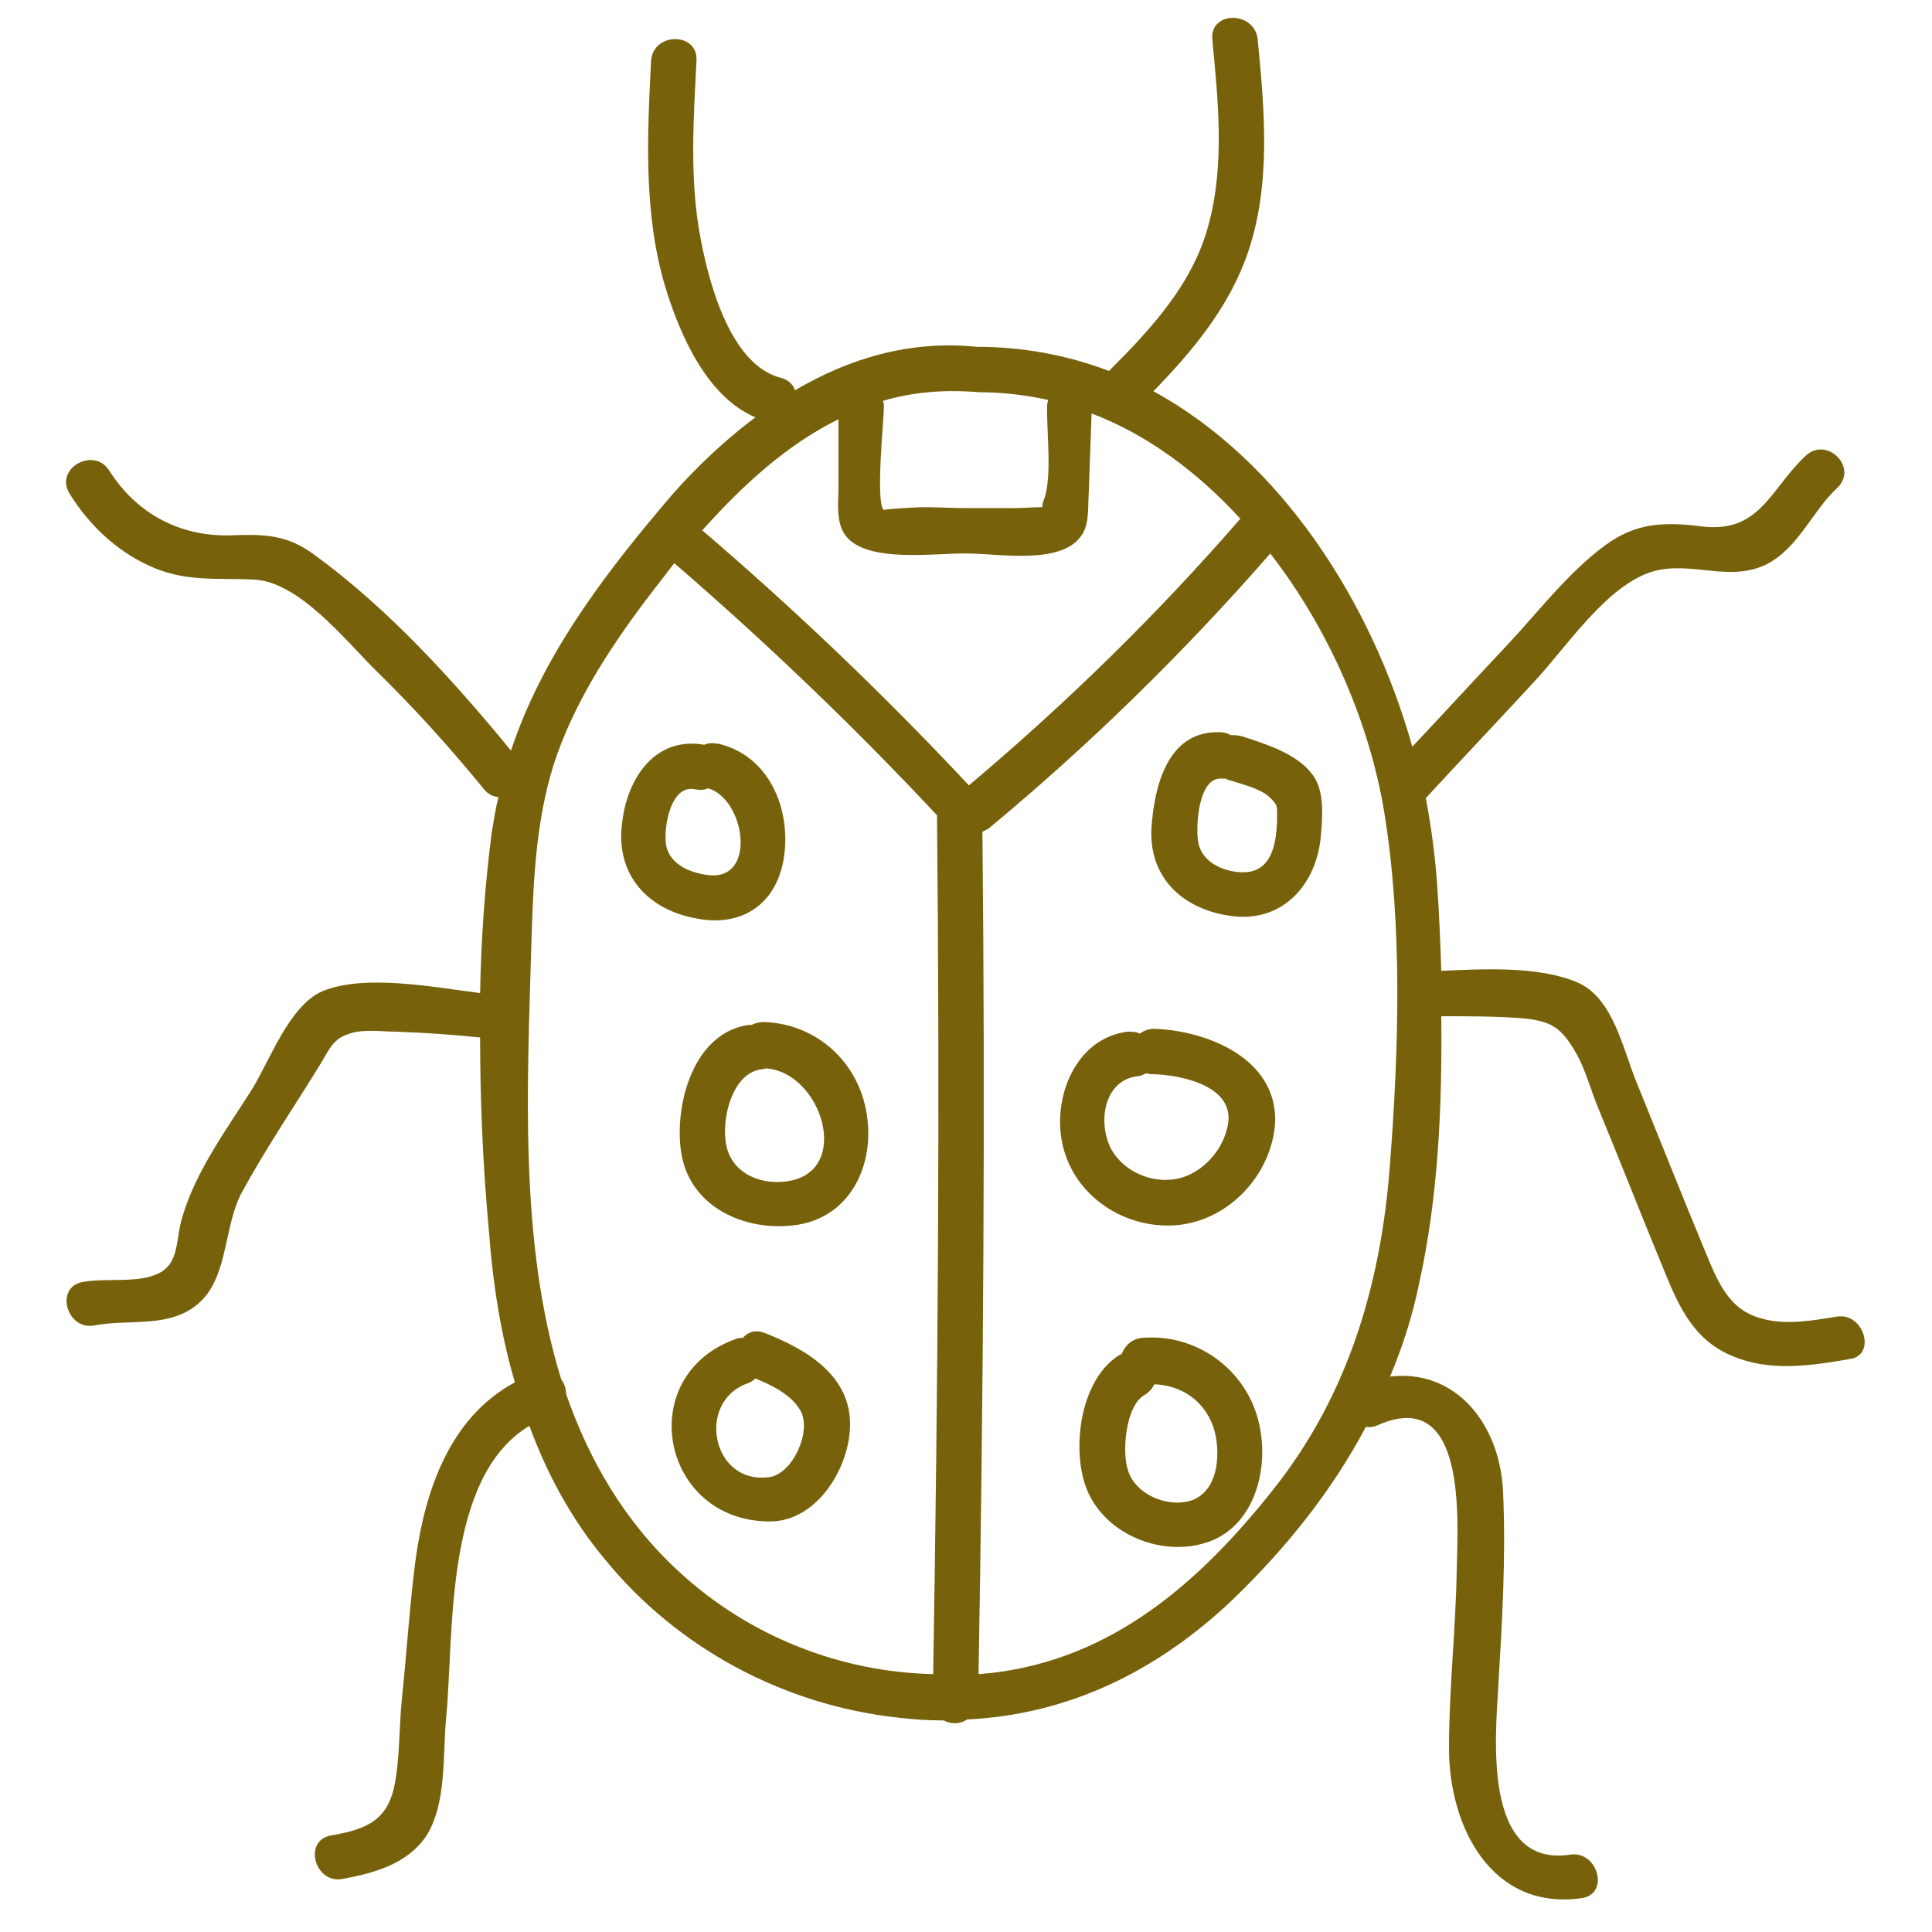
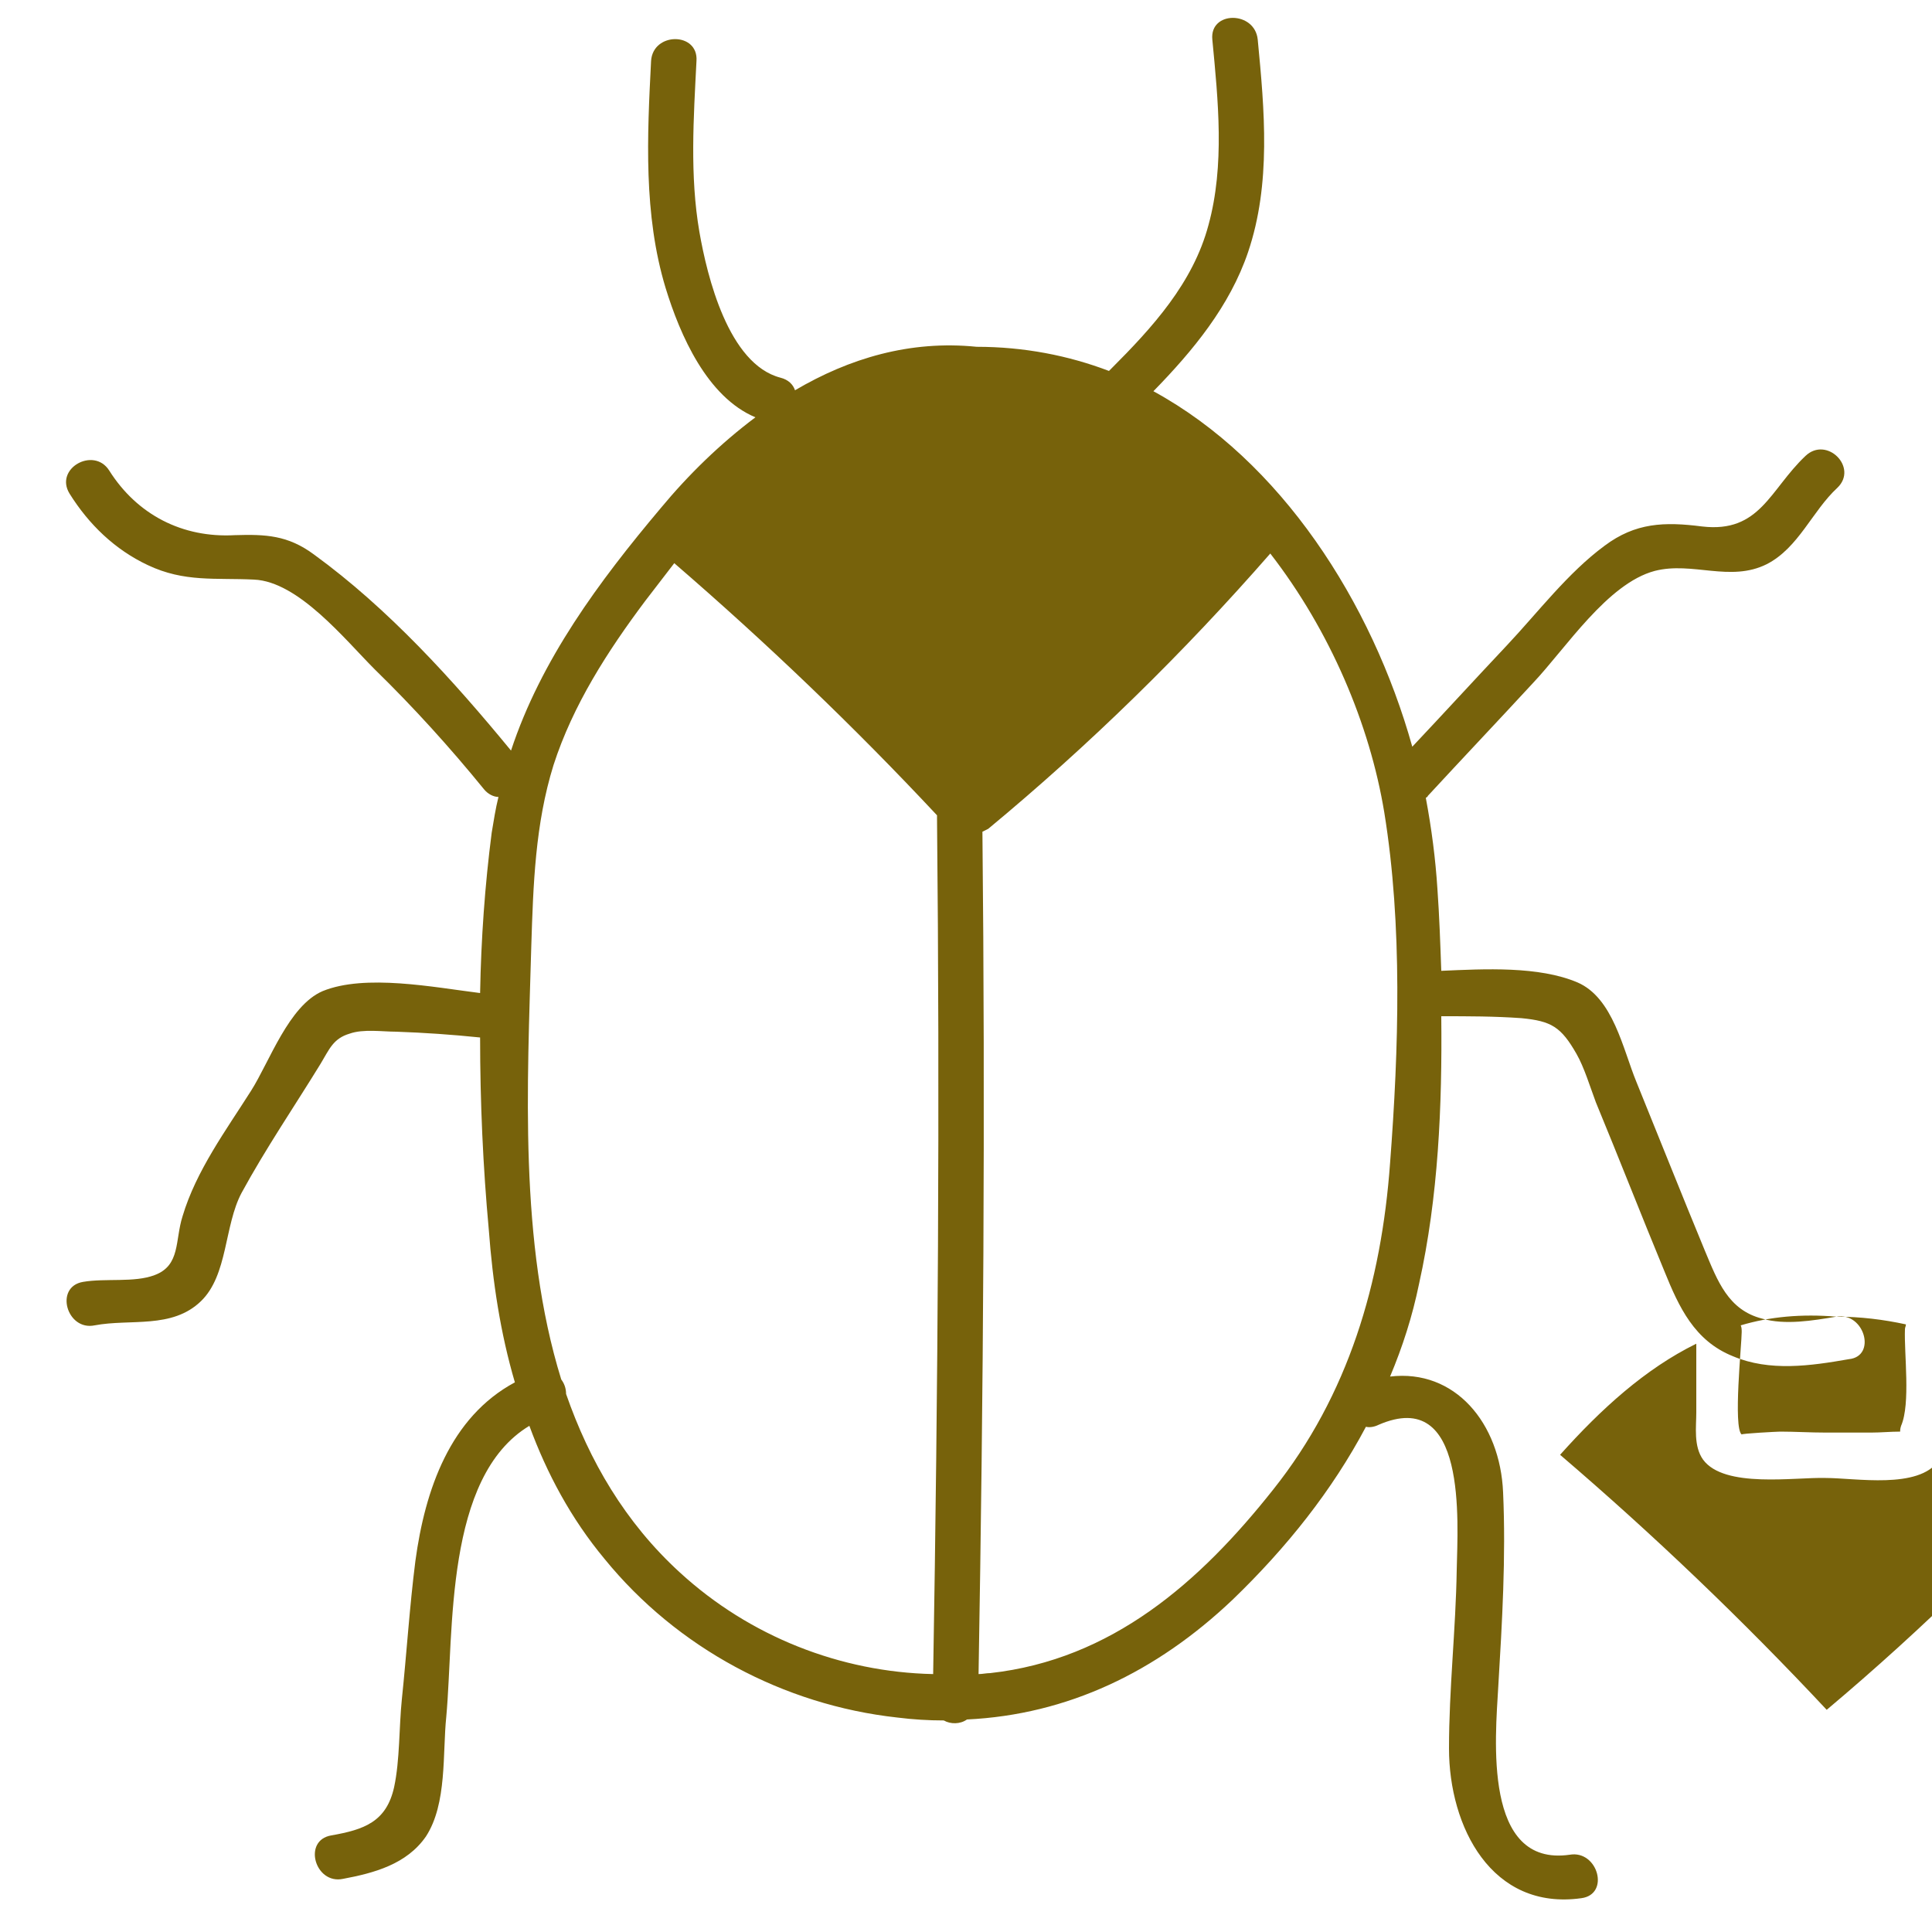
<svg xmlns="http://www.w3.org/2000/svg" width="800px" height="800px" viewBox="0 0 1024 1024" class="icon" version="1.1">
-   <path d="M415.744 452.608c3.072-25.088-8.704-52.224-34.816-58.368-3.072-0.512-5.632-0.512-7.68 0.512-26.112-4.608-40.96 17.92-43.52 41.472-3.584 27.136 13.312 46.08 39.936 50.688 24.576 4.608 43.008-8.704 46.08-34.304zM353.28 449.024c-2.048-8.192 1.536-33.28 14.848-30.72 2.56 0.512 5.12 0.512 7.168-0.512 19.456 5.632 26.112 48.64 0.512 46.08-9.216-1.024-19.968-5.12-22.528-14.848zM404.992 541.696c-2.56 0-4.608 0.512-6.656 1.536h-1.536c-29.184 4.096-39.424 41.984-35.84 67.072 4.096 29.184 33.792 43.008 61.44 38.912 27.136-4.096 40.448-29.696 37.376-55.808-3.072-28.672-25.6-50.688-54.784-51.712z m11.776 84.48c-15.36 2.048-30.72-5.632-32.256-22.016-1.536-13.312 4.096-35.328 18.944-37.376 1.024 0 2.048-0.512 2.56-0.512 29.696 2.048 46.08 55.296 10.752 59.904zM405.504 706.56c-5.12-2.048-9.216-0.512-11.776 2.56-1.024 0-2.56 0-3.584 0.512-54.784 19.456-39.936 96.768 17.92 96.768 24.576 0 41.984-27.648 42.496-50.688 0.512-26.624-23.04-40.448-45.056-49.152z m2.56 76.288c-30.72 4.608-39.424-39.936-11.776-49.664 1.536-0.512 3.072-1.536 4.096-2.56 8.704 3.584 19.456 8.704 24.064 17.408 5.632 10.752-4.096 32.768-16.384 34.816zM657.92 390.144c-2.048-0.512-4.096-0.512-5.632-0.512-1.536-1.024-3.584-1.536-5.632-1.536-27.648-1.024-34.816 28.16-36.352 50.688-1.536 26.112 16.384 43.008 41.472 46.592 26.624 4.096 45.056-14.848 48.128-40.448 1.024-10.752 2.56-26.112-4.608-34.816-8.192-10.752-24.576-15.872-37.376-19.968z m18.944 45.056c-0.512 12.8-3.072 27.648-18.944 27.136-10.752-0.512-22.016-6.144-23.04-17.408-1.024-8.192 0.512-32.768 12.288-32.256h2.56c1.024 0.512 1.536 1.024 2.56 1.024 6.144 2.048 15.36 4.096 20.48 8.704 4.608 4.608 4.096 4.096 4.096 12.8zM611.84 545.28c-3.072 0-5.632 1.024-7.68 2.56-2.048-1.024-4.096-1.024-6.656-1.024-27.648 3.584-39.936 35.328-34.304 59.904 6.144 27.648 33.792 45.568 61.952 42.496 26.624-3.072 48.64-26.624 50.688-53.76 1.536-34.304-35.84-49.152-64-50.176z m38.912 51.2c-2.56 13.312-13.312 25.088-26.112 28.16-13.824 3.072-29.184-3.584-35.84-15.872-7.168-14.336-3.584-36.352 14.336-38.4 1.536 0 3.072-1.024 4.608-1.536 1.024 0.512 2.048 0.512 3.584 0.512 15.872 0.512 43.52 6.656 39.424 27.136zM605.184 709.12c-5.632 0.512-9.216 4.608-10.752 8.704h-0.512c-20.992 12.288-26.112 48.64-18.432 70.144 8.704 24.064 37.888 36.864 61.952 30.208 27.136-7.168 35.84-39.424 29.696-64.512-6.656-27.648-32.768-47.104-61.952-44.544z m25.088 86.528c-12.288 3.072-28.16-3.584-32.256-15.872-3.584-9.728-1.536-34.816 8.704-40.448 2.56-1.536 4.096-3.584 5.12-5.632 13.824 0.512 26.112 8.192 31.232 22.528 4.096 12.288 3.584 34.816-12.8 39.424z" fill="#77620B" />
-   <path d="M973.312 697.856c-12.288 2.048-27.136 4.608-39.424 1.024-17.92-4.608-23.552-19.968-30.208-35.84-12.288-29.696-24.064-59.392-36.352-89.6-7.168-17.408-12.288-44.544-31.232-52.736-20.48-8.704-49.152-7.168-72.192-6.144-0.512-14.336-1.024-29.184-2.048-43.52-1.024-15.872-3.072-31.744-6.144-48.128 0.512-0.512 1.024-0.512 1.024-1.024 18.432-19.968 37.376-39.936 55.808-59.904 17.408-18.432 39.424-52.736 64.512-59.392 19.968-5.12 39.936 6.144 59.392-3.584 16.896-8.704 24.064-28.16 37.376-40.448 11.264-10.752-5.632-27.648-16.896-16.896-18.944 17.92-24.064 40.96-54.784 37.376-19.968-2.56-35.328-2.048-51.712 10.24-19.456 14.336-35.328 35.328-51.712 52.736-16.896 17.92-33.28 35.84-50.176 53.76-21.504-76.8-69.632-151.552-137.216-188.416 20.992-21.504 40.448-45.056 50.176-73.728 12.288-36.352 8.704-75.264 5.12-112.64-1.536-15.36-25.6-15.36-24.064 0 3.072 32.256 6.656 66.56-2.048 98.304-8.192 30.72-29.696 54.272-51.712 76.288l-1.024 1.024c-21.504-8.192-45.056-12.8-70.144-12.8-35.328-3.584-67.584 6.144-96.256 23.04-1.024-3.072-3.584-5.632-7.68-6.656-27.648-7.168-38.912-53.76-43.008-77.312-5.12-29.696-3.072-60.416-1.536-90.624 1.024-15.36-23.04-15.36-24.064 0-2.048 39.936-4.096 81.408 7.68 120.32 7.68 25.088 22.016 57.856 47.616 68.608-18.432 13.824-35.328 30.208-50.176 48.128-32.768 38.912-63.488 80.384-79.36 128.512-30.72-37.376-65.024-75.264-104.448-103.936-13.824-10.24-25.6-10.752-41.984-10.24-27.648 1.536-51.712-10.752-66.56-34.304-8.192-12.8-29.184-1.024-20.992 12.288 10.24 16.384 24.064 29.696 41.472 37.888 19.456 9.216 35.84 6.656 56.32 7.68 23.552 1.024 48.128 31.744 64 47.616 20.48 19.968 39.936 41.472 57.856 63.488 2.048 2.56 5.12 4.096 7.68 4.096-1.536 6.144-2.56 12.8-3.584 18.944-3.584 27.648-5.632 56.32-6.144 84.992-24.576-3.072-60.928-10.24-83.456-1.024-17.92 7.68-28.16 37.376-37.888 52.736-13.312 20.992-29.184 42.496-36.352 66.56-4.096 12.8-1.024 26.112-14.848 31.232-10.752 4.096-26.112 1.536-37.888 3.584-15.36 2.56-8.704 26.112 6.144 23.04 18.944-3.584 40.96 2.048 56.32-12.8 14.336-13.824 12.288-39.936 21.504-57.344 12.8-23.552 28.16-46.08 41.984-68.608 4.608-7.68 6.656-13.312 15.36-15.872 7.168-2.56 17.408-1.024 24.576-1.024 14.848 0.512 29.696 1.536 44.544 3.072 0 34.304 1.536 68.608 4.608 101.888 2.048 27.648 6.144 54.784 13.824 80.896-34.304 18.432-47.616 56.832-52.736 94.72-3.072 24.064-4.608 48.64-7.168 73.216-1.536 14.848-1.024 32.256-4.096 46.592-4.096 18.432-15.872 22.528-33.28 25.6-15.36 2.56-8.704 26.112 6.144 23.04 16.384-3.072 33.792-7.68 44.032-22.528 11.264-17.408 8.704-44.032 10.752-63.488 4.096-45.056-1.024-126.976 44.032-154.112 9.216 25.088 22.016 49.152 39.936 70.656 38.4 47.104 94.72 77.312 155.136 83.968 8.192 1.024 16.384 1.536 24.576 1.536 3.584 2.048 8.704 2.048 12.288-0.512 53.248-2.56 100.352-25.088 140.8-63.488 28.672-27.648 52.736-57.856 70.656-91.648 2.048 0.512 4.608 0 6.656-1.024 47.104-20.48 41.984 51.2 41.472 76.8-0.512 31.744-4.096 62.976-4.096 94.72 0 41.472 22.528 86.016 70.144 79.36 15.36-2.048 8.704-25.6-6.144-23.04-46.08 6.656-39.424-61.952-37.888-89.088 2.048-34.304 4.096-68.608 2.56-102.912-1.536-36.864-25.6-65.536-59.904-61.44 6.656-15.872 11.776-31.744 15.36-49.152 10.24-46.08 12.288-94.208 11.776-141.824 14.336 0 28.16 0 42.496 1.024 15.872 1.536 20.992 4.608 29.184 18.944 4.096 7.168 7.168 17.408 10.24 25.6 12.288 29.696 24.064 59.904 36.352 89.6 7.68 18.944 15.872 36.864 36.352 45.056 19.456 8.192 40.96 5.12 61.44 1.536 14.848-1.536 8.192-25.088-6.656-22.528z m-454.656-489.984c12.8 0 25.088 1.536 36.864 4.096 0 1.024-0.512 1.536-0.512 2.56-0.512 12.8 3.072 39.424-2.048 51.2-0.512 1.536-0.512 2.56-0.512 3.072-5.12 0-10.24 0.512-15.36 0.512h-24.064c-8.192 0-16.384-0.512-24.064-0.512-1.536 0-20.992 1.024-20.48 1.536-4.608-3.584 0-48.128 0-54.272 0-1.024 0-2.56-0.512-3.584 15.36-4.608 32.256-6.144 50.688-4.608z m-74.24 14.336v36.352c0 7.68-1.536 17.92 3.584 25.088 11.264 15.36 48.64 9.216 65.024 9.728 15.872 0 49.152 6.144 59.904-9.216 4.608-6.144 3.584-14.848 4.096-22.016l1.536-43.008c29.696 11.264 56.32 31.232 78.848 55.808-44.032 50.688-92.16 97.792-143.872 141.312-44.544-47.616-91.648-92.672-141.312-135.168 21.504-24.064 45.056-45.568 72.192-58.88zM360.448 833.536c-29.184-26.624-48.128-59.392-60.416-94.72 0-3.072-1.024-5.632-2.56-7.68-22.528-72.704-17.92-156.672-15.872-229.888 1.024-32.256 2.048-64.512 11.776-95.744 10.24-31.744 28.672-60.416 48.64-87.04l15.36-19.968c48.64 41.984 95.232 86.528 139.264 133.632v1.536c1.536 151.04 0.512 302.592-2.048 453.632-49.152-1.024-97.28-19.968-134.144-53.76z m376.32-217.088c-4.608 63.488-22.016 122.88-61.952 173.056-38.912 49.152-85.504 90.112-150.016 97.28-2.048 0-4.096 0.512-6.144 0.512 2.56-148.992 3.584-297.472 2.048-446.464l3.072-1.536c53.76-44.544 103.424-93.184 149.504-145.92 31.744 40.96 52.736 90.624 60.416 137.216 9.728 59.904 7.68 125.44 3.072 185.856z" fill="#77620B" />
+   <path d="M973.312 697.856c-12.288 2.048-27.136 4.608-39.424 1.024-17.92-4.608-23.552-19.968-30.208-35.84-12.288-29.696-24.064-59.392-36.352-89.6-7.168-17.408-12.288-44.544-31.232-52.736-20.48-8.704-49.152-7.168-72.192-6.144-0.512-14.336-1.024-29.184-2.048-43.52-1.024-15.872-3.072-31.744-6.144-48.128 0.512-0.512 1.024-0.512 1.024-1.024 18.432-19.968 37.376-39.936 55.808-59.904 17.408-18.432 39.424-52.736 64.512-59.392 19.968-5.12 39.936 6.144 59.392-3.584 16.896-8.704 24.064-28.16 37.376-40.448 11.264-10.752-5.632-27.648-16.896-16.896-18.944 17.92-24.064 40.96-54.784 37.376-19.968-2.56-35.328-2.048-51.712 10.24-19.456 14.336-35.328 35.328-51.712 52.736-16.896 17.92-33.28 35.84-50.176 53.76-21.504-76.8-69.632-151.552-137.216-188.416 20.992-21.504 40.448-45.056 50.176-73.728 12.288-36.352 8.704-75.264 5.12-112.64-1.536-15.36-25.6-15.36-24.064 0 3.072 32.256 6.656 66.56-2.048 98.304-8.192 30.72-29.696 54.272-51.712 76.288l-1.024 1.024c-21.504-8.192-45.056-12.8-70.144-12.8-35.328-3.584-67.584 6.144-96.256 23.04-1.024-3.072-3.584-5.632-7.68-6.656-27.648-7.168-38.912-53.76-43.008-77.312-5.12-29.696-3.072-60.416-1.536-90.624 1.024-15.36-23.04-15.36-24.064 0-2.048 39.936-4.096 81.408 7.68 120.32 7.68 25.088 22.016 57.856 47.616 68.608-18.432 13.824-35.328 30.208-50.176 48.128-32.768 38.912-63.488 80.384-79.36 128.512-30.72-37.376-65.024-75.264-104.448-103.936-13.824-10.24-25.6-10.752-41.984-10.24-27.648 1.536-51.712-10.752-66.56-34.304-8.192-12.8-29.184-1.024-20.992 12.288 10.24 16.384 24.064 29.696 41.472 37.888 19.456 9.216 35.84 6.656 56.32 7.68 23.552 1.024 48.128 31.744 64 47.616 20.48 19.968 39.936 41.472 57.856 63.488 2.048 2.56 5.12 4.096 7.68 4.096-1.536 6.144-2.56 12.8-3.584 18.944-3.584 27.648-5.632 56.32-6.144 84.992-24.576-3.072-60.928-10.24-83.456-1.024-17.92 7.68-28.16 37.376-37.888 52.736-13.312 20.992-29.184 42.496-36.352 66.56-4.096 12.8-1.024 26.112-14.848 31.232-10.752 4.096-26.112 1.536-37.888 3.584-15.36 2.56-8.704 26.112 6.144 23.04 18.944-3.584 40.96 2.048 56.32-12.8 14.336-13.824 12.288-39.936 21.504-57.344 12.8-23.552 28.16-46.08 41.984-68.608 4.608-7.68 6.656-13.312 15.36-15.872 7.168-2.56 17.408-1.024 24.576-1.024 14.848 0.512 29.696 1.536 44.544 3.072 0 34.304 1.536 68.608 4.608 101.888 2.048 27.648 6.144 54.784 13.824 80.896-34.304 18.432-47.616 56.832-52.736 94.72-3.072 24.064-4.608 48.64-7.168 73.216-1.536 14.848-1.024 32.256-4.096 46.592-4.096 18.432-15.872 22.528-33.28 25.6-15.36 2.56-8.704 26.112 6.144 23.04 16.384-3.072 33.792-7.68 44.032-22.528 11.264-17.408 8.704-44.032 10.752-63.488 4.096-45.056-1.024-126.976 44.032-154.112 9.216 25.088 22.016 49.152 39.936 70.656 38.4 47.104 94.72 77.312 155.136 83.968 8.192 1.024 16.384 1.536 24.576 1.536 3.584 2.048 8.704 2.048 12.288-0.512 53.248-2.56 100.352-25.088 140.8-63.488 28.672-27.648 52.736-57.856 70.656-91.648 2.048 0.512 4.608 0 6.656-1.024 47.104-20.48 41.984 51.2 41.472 76.8-0.512 31.744-4.096 62.976-4.096 94.72 0 41.472 22.528 86.016 70.144 79.36 15.36-2.048 8.704-25.6-6.144-23.04-46.08 6.656-39.424-61.952-37.888-89.088 2.048-34.304 4.096-68.608 2.56-102.912-1.536-36.864-25.6-65.536-59.904-61.44 6.656-15.872 11.776-31.744 15.36-49.152 10.24-46.08 12.288-94.208 11.776-141.824 14.336 0 28.16 0 42.496 1.024 15.872 1.536 20.992 4.608 29.184 18.944 4.096 7.168 7.168 17.408 10.24 25.6 12.288 29.696 24.064 59.904 36.352 89.6 7.68 18.944 15.872 36.864 36.352 45.056 19.456 8.192 40.96 5.12 61.44 1.536 14.848-1.536 8.192-25.088-6.656-22.528z c12.8 0 25.088 1.536 36.864 4.096 0 1.024-0.512 1.536-0.512 2.56-0.512 12.8 3.072 39.424-2.048 51.2-0.512 1.536-0.512 2.56-0.512 3.072-5.12 0-10.24 0.512-15.36 0.512h-24.064c-8.192 0-16.384-0.512-24.064-0.512-1.536 0-20.992 1.024-20.48 1.536-4.608-3.584 0-48.128 0-54.272 0-1.024 0-2.56-0.512-3.584 15.36-4.608 32.256-6.144 50.688-4.608z m-74.24 14.336v36.352c0 7.68-1.536 17.92 3.584 25.088 11.264 15.36 48.64 9.216 65.024 9.728 15.872 0 49.152 6.144 59.904-9.216 4.608-6.144 3.584-14.848 4.096-22.016l1.536-43.008c29.696 11.264 56.32 31.232 78.848 55.808-44.032 50.688-92.16 97.792-143.872 141.312-44.544-47.616-91.648-92.672-141.312-135.168 21.504-24.064 45.056-45.568 72.192-58.88zM360.448 833.536c-29.184-26.624-48.128-59.392-60.416-94.72 0-3.072-1.024-5.632-2.56-7.68-22.528-72.704-17.92-156.672-15.872-229.888 1.024-32.256 2.048-64.512 11.776-95.744 10.24-31.744 28.672-60.416 48.64-87.04l15.36-19.968c48.64 41.984 95.232 86.528 139.264 133.632v1.536c1.536 151.04 0.512 302.592-2.048 453.632-49.152-1.024-97.28-19.968-134.144-53.76z m376.32-217.088c-4.608 63.488-22.016 122.88-61.952 173.056-38.912 49.152-85.504 90.112-150.016 97.28-2.048 0-4.096 0.512-6.144 0.512 2.56-148.992 3.584-297.472 2.048-446.464l3.072-1.536c53.76-44.544 103.424-93.184 149.504-145.92 31.744 40.96 52.736 90.624 60.416 137.216 9.728 59.904 7.68 125.44 3.072 185.856z" fill="#77620B" />
</svg>